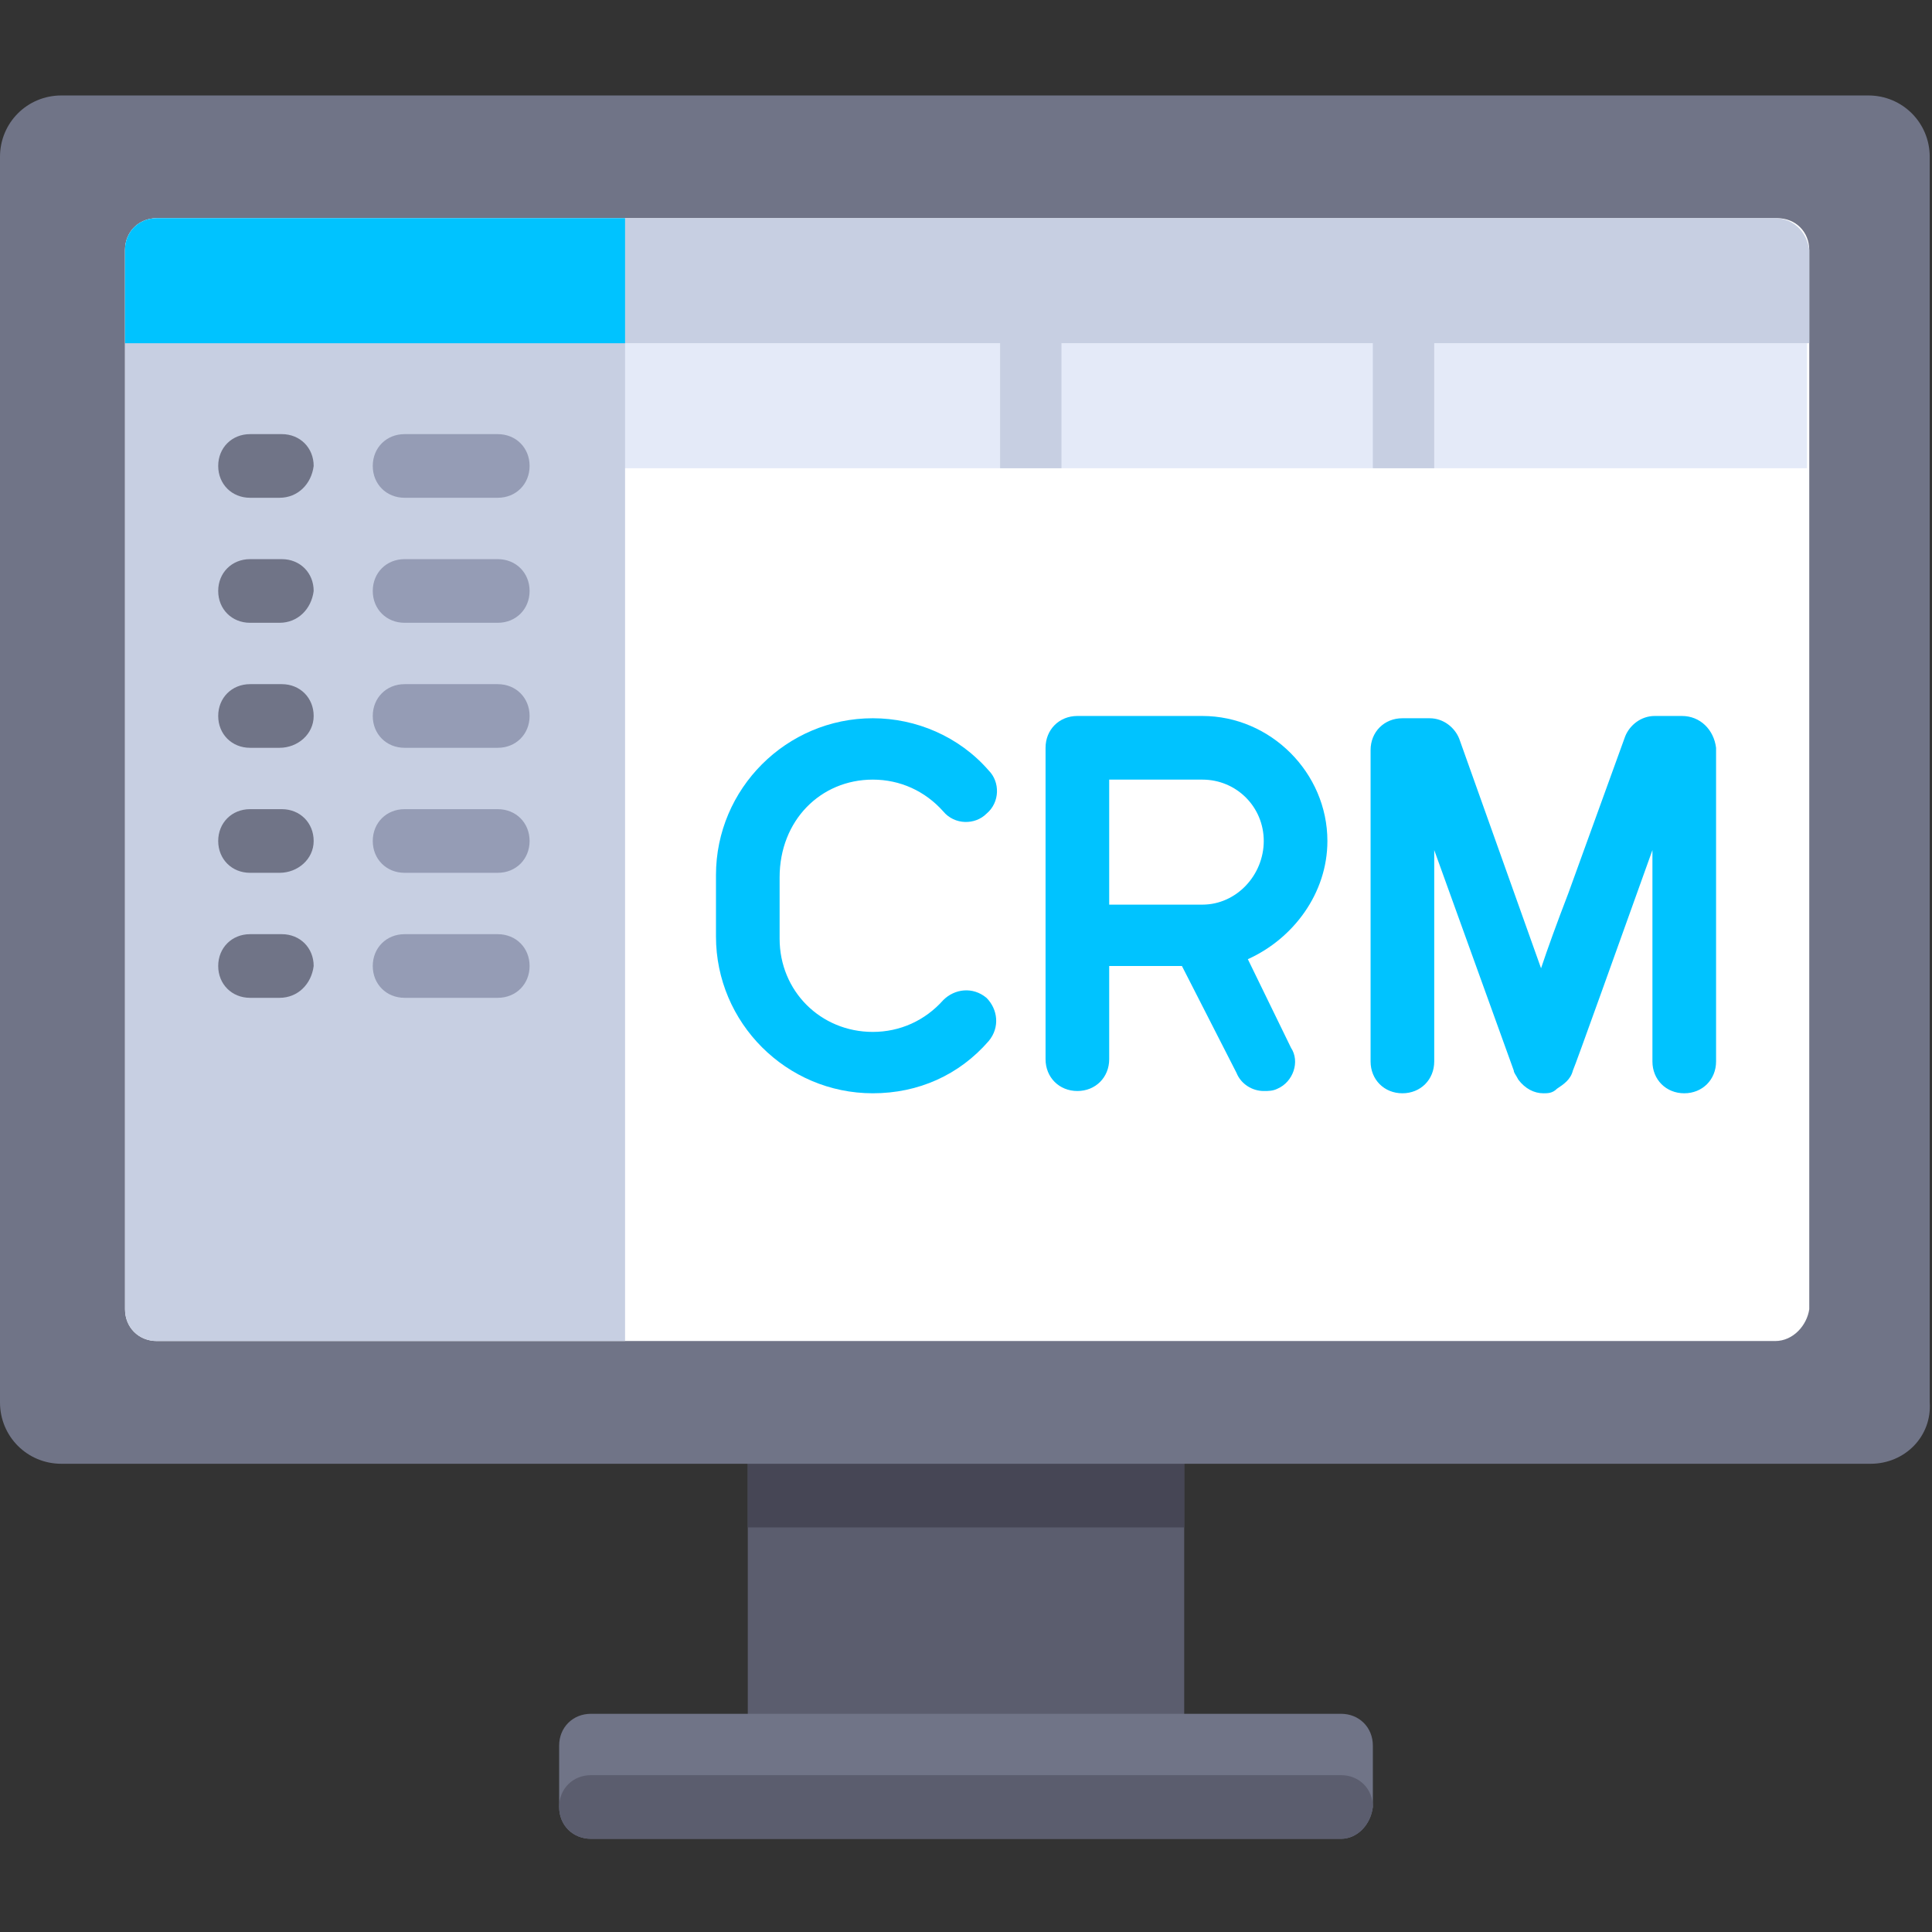
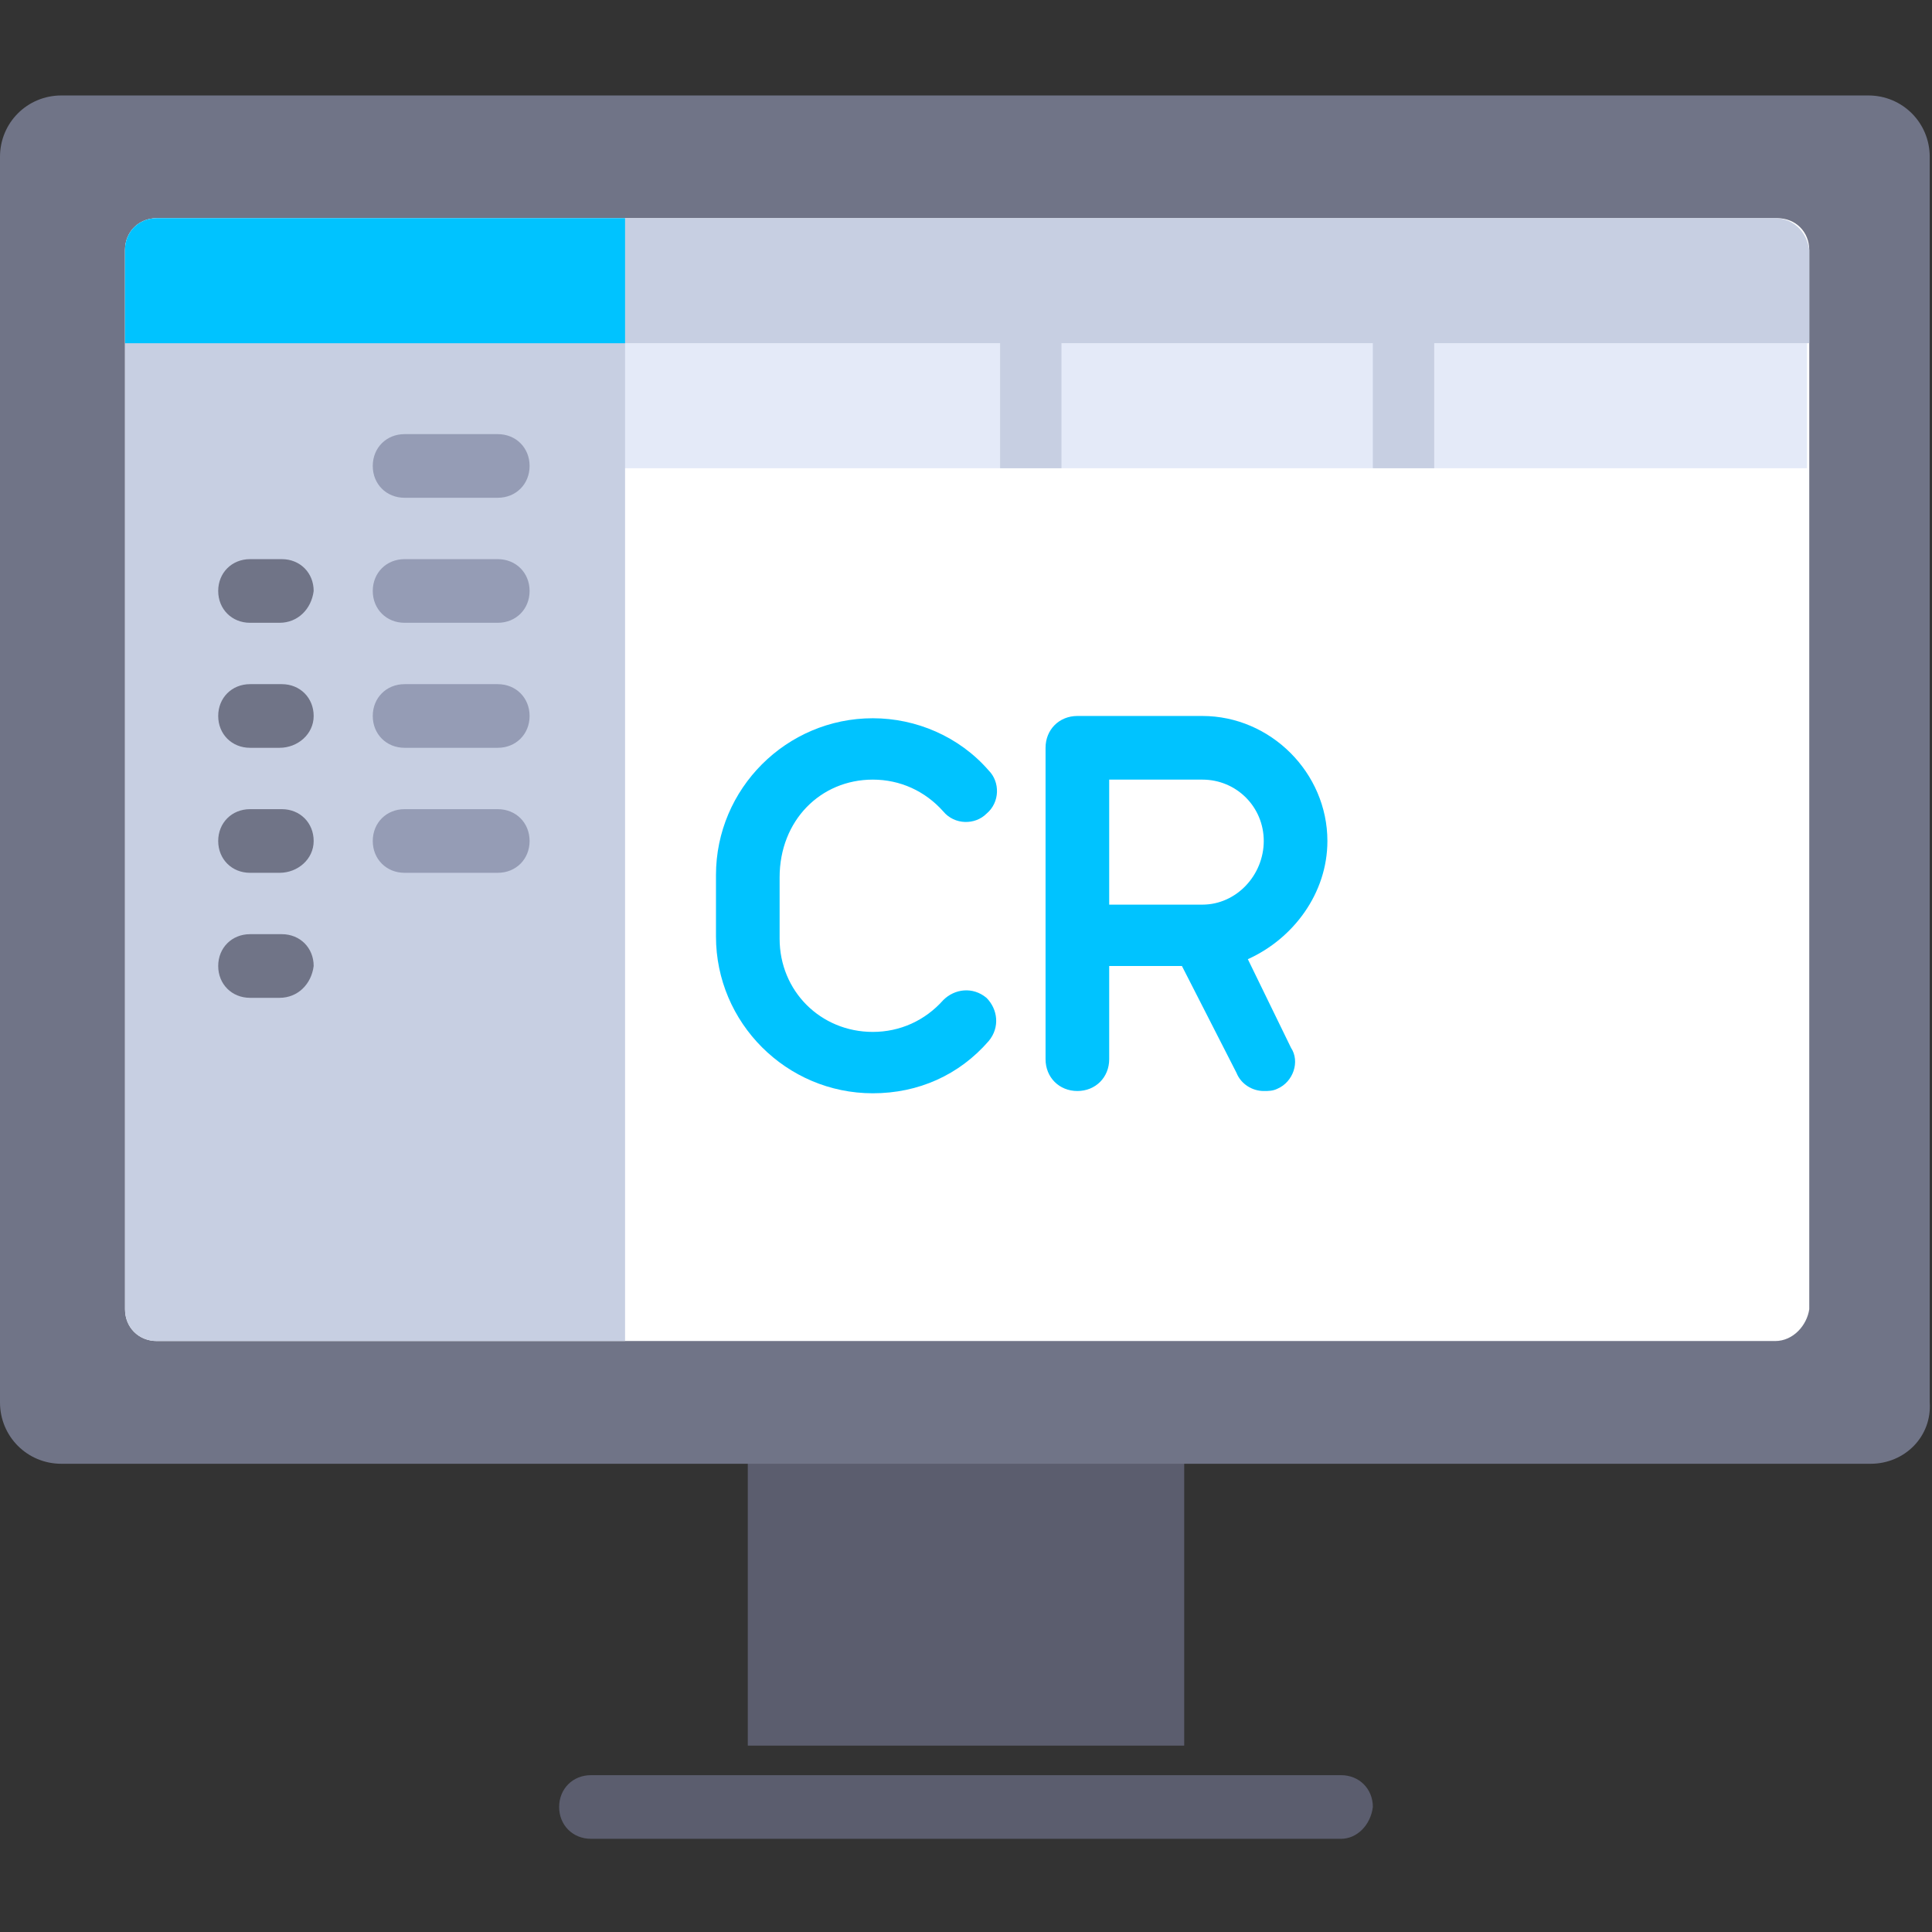
<svg xmlns="http://www.w3.org/2000/svg" id="Layer_1" x="0px" y="0px" width="85px" height="85px" viewBox="0 0 85 85" style="enable-background:new 0 0 85 85;" xml:space="preserve">
  <rect x="0" y="0" width="85" height="85" fill="#333333" stroke="none" />
  <style type="text/css">	.st0{fill:#5B5D6E;}	.st1{fill:#464655;}	.st2{fill:#707487;}	.st3{fill:#FFFFFF;}	.st4{fill:#E4EAF8;}	.st5{fill:#C7CFE2;}	.st6{fill:#959CB5;}	.st7{fill:#00C3FF;}</style>
  <rect x="32.9" y="63.1" class="st0" width="19.2" height="13.7" />
-   <rect x="32.9" y="63.1" class="st1" width="19.2" height="4.1" />
-   <path class="st2" d="M59,80.9H26c-0.8,0-1.4-0.6-1.4-1.4v-2.7c0-0.8,0.6-1.4,1.4-1.4H59c0.8,0,1.4,0.6,1.4,1.4v2.7 C60.3,80.3,59.7,80.9,59,80.9z" />
  <path class="st0" d="M59,80.9H26c-0.8,0-1.4-0.6-1.4-1.4l0,0c0-0.8,0.6-1.4,1.4-1.4H59c0.8,0,1.4,0.6,1.4,1.4l0,0 C60.3,80.3,59.7,80.9,59,80.9z" />
  <path class="st2" d="M82.3,64.4H2.7c-1.5,0-2.7-1.2-2.7-2.7V6.9c0-1.5,1.2-2.7,2.7-2.7h79.5c1.5,0,2.7,1.2,2.7,2.7v54.8 C85,63.2,83.8,64.4,82.3,64.4z" />
  <path class="st3" d="M78.1,59H6.9c-0.8,0-1.4-0.6-1.4-1.4V11c0-0.8,0.6-1.4,1.4-1.4h71.3c0.8,0,1.4,0.6,1.4,1.4v46.6 C79.5,58.3,78.9,59,78.1,59z" />
  <rect x="27.4" y="15.1" class="st4" width="52.1" height="5.5" />
  <path class="st5" d="M78.1,9.6H6.9c-0.8,0-1.4,0.6-1.4,1.4v46.6c0,0.8,0.6,1.4,1.4,1.4h20.6V15.1h16.5v5.5h2.7v-5.5h13.7v5.5h2.7 v-5.5h16.5V11C79.5,10.2,78.9,9.6,78.1,9.6z" />
-   <path class="st2" d="M12.3,21.9H11c-0.8,0-1.4-0.6-1.4-1.4c0-0.8,0.6-1.4,1.4-1.4h1.4c0.8,0,1.4,0.6,1.4,1.4 C13.7,21.3,13.1,21.9,12.3,21.9z" />
  <path class="st6" d="M21.9,21.9h-4.1c-0.8,0-1.4-0.6-1.4-1.4c0-0.8,0.6-1.4,1.4-1.4h4.1c0.8,0,1.4,0.6,1.4,1.4 C23.3,21.3,22.7,21.9,21.9,21.9z" />
  <path class="st2" d="M12.3,27.4H11c-0.8,0-1.4-0.6-1.4-1.4c0-0.8,0.6-1.4,1.4-1.4h1.4c0.8,0,1.4,0.6,1.4,1.4 C13.7,26.8,13.1,27.4,12.3,27.4z" />
  <path class="st6" d="M21.9,27.4h-4.1c-0.8,0-1.4-0.6-1.4-1.4c0-0.8,0.6-1.4,1.4-1.4h4.1c0.8,0,1.4,0.6,1.4,1.4 C23.3,26.8,22.7,27.4,21.9,27.4z" />
  <path class="st2" d="M12.3,32.9H11c-0.8,0-1.4-0.6-1.4-1.4s0.6-1.4,1.4-1.4h1.4c0.8,0,1.4,0.6,1.4,1.4S13.1,32.9,12.3,32.9z" />
  <path class="st6" d="M21.9,32.9h-4.1c-0.8,0-1.4-0.6-1.4-1.4s0.6-1.4,1.4-1.4h4.1c0.8,0,1.4,0.6,1.4,1.4S22.7,32.9,21.9,32.9z" />
  <path class="st2" d="M12.3,38.4H11c-0.8,0-1.4-0.6-1.4-1.4c0-0.8,0.6-1.4,1.4-1.4h1.4c0.8,0,1.4,0.6,1.4,1.4S13.1,38.4,12.3,38.4z" />
  <path class="st6" d="M21.9,38.4h-4.1c-0.8,0-1.4-0.6-1.4-1.4c0-0.8,0.6-1.4,1.4-1.4h4.1c0.8,0,1.4,0.6,1.4,1.4S22.7,38.4,21.9,38.4z " />
  <path class="st2" d="M12.3,43.9H11c-0.8,0-1.4-0.6-1.4-1.4c0-0.8,0.6-1.4,1.4-1.4h1.4c0.8,0,1.4,0.6,1.4,1.4 C13.7,43.3,13.1,43.9,12.3,43.9z" />
-   <path class="st6" d="M21.9,43.9h-4.1c-0.8,0-1.4-0.6-1.4-1.4c0-0.8,0.6-1.4,1.4-1.4h4.1c0.8,0,1.4,0.6,1.4,1.4 C23.3,43.3,22.7,43.9,21.9,43.9z" />
  <g>
-     <path class="st7" d="M74,31.5h-1.2c-0.6,0-1.1,0.4-1.3,0.9L69,39.3c-0.5,1.3-0.9,2.4-1.2,3.3l-3.6-10.1c-0.2-0.5-0.7-0.9-1.3-0.9  h-1.2c-0.8,0-1.4,0.6-1.4,1.4v13.7c0,0.8,0.6,1.4,1.4,1.4s1.4-0.6,1.4-1.4v-9.3l3.5,9.7c0,0.1,0.1,0.2,0.2,0.4  c0.3,0.4,0.7,0.6,1.1,0.6c0.2,0,0.4,0,0.6-0.2c0.3-0.2,0.6-0.4,0.7-0.8c0.1-0.2,2.1-5.8,3.5-9.7v9.3c0,0.8,0.6,1.4,1.4,1.4  c0.8,0,1.4-0.6,1.4-1.4V32.9C75.4,32.1,74.8,31.5,74,31.5z" />
    <path class="st7" d="M58.4,37c0-3-2.5-5.5-5.5-5.5h-5.5c-0.8,0-1.4,0.6-1.4,1.4v13.7c0,0.8,0.6,1.4,1.4,1.4c0.8,0,1.4-0.6,1.4-1.4  v-4.1H52l2.4,4.7c0.2,0.5,0.7,0.8,1.2,0.8c0.2,0,0.4,0,0.6-0.1c0.7-0.3,1-1.2,0.6-1.8l-1.9-3.9C56.9,41.3,58.4,39.3,58.4,37z   M52.9,39.8h-4.1v-5.5h4.1c1.5,0,2.7,1.2,2.7,2.7C55.6,38.5,54.4,39.8,52.9,39.8z" />
    <path class="st7" d="M38.4,34.3c1.2,0,2.3,0.5,3.1,1.4c0.5,0.6,1.4,0.6,1.9,0.1c0.6-0.5,0.6-1.4,0.1-1.9c-1.3-1.5-3.2-2.3-5.1-2.3  c-3.8,0-6.9,3.1-6.9,6.9v2.7c0,3.8,3.1,6.9,6.9,6.9c2,0,3.8-0.8,5.1-2.3c0.5-0.6,0.4-1.4-0.1-1.9c-0.6-0.5-1.4-0.4-1.9,0.1  c-0.8,0.9-1.9,1.4-3.1,1.4c-2.3,0-4.1-1.8-4.1-4.1v-2.7C34.3,36.1,36.1,34.3,38.4,34.3z" />
    <path class="st7" d="M6.9,9.6h20.6v5.5H5.5V11C5.5,10.2,6.1,9.6,6.9,9.6z" />
  </g>
</svg>